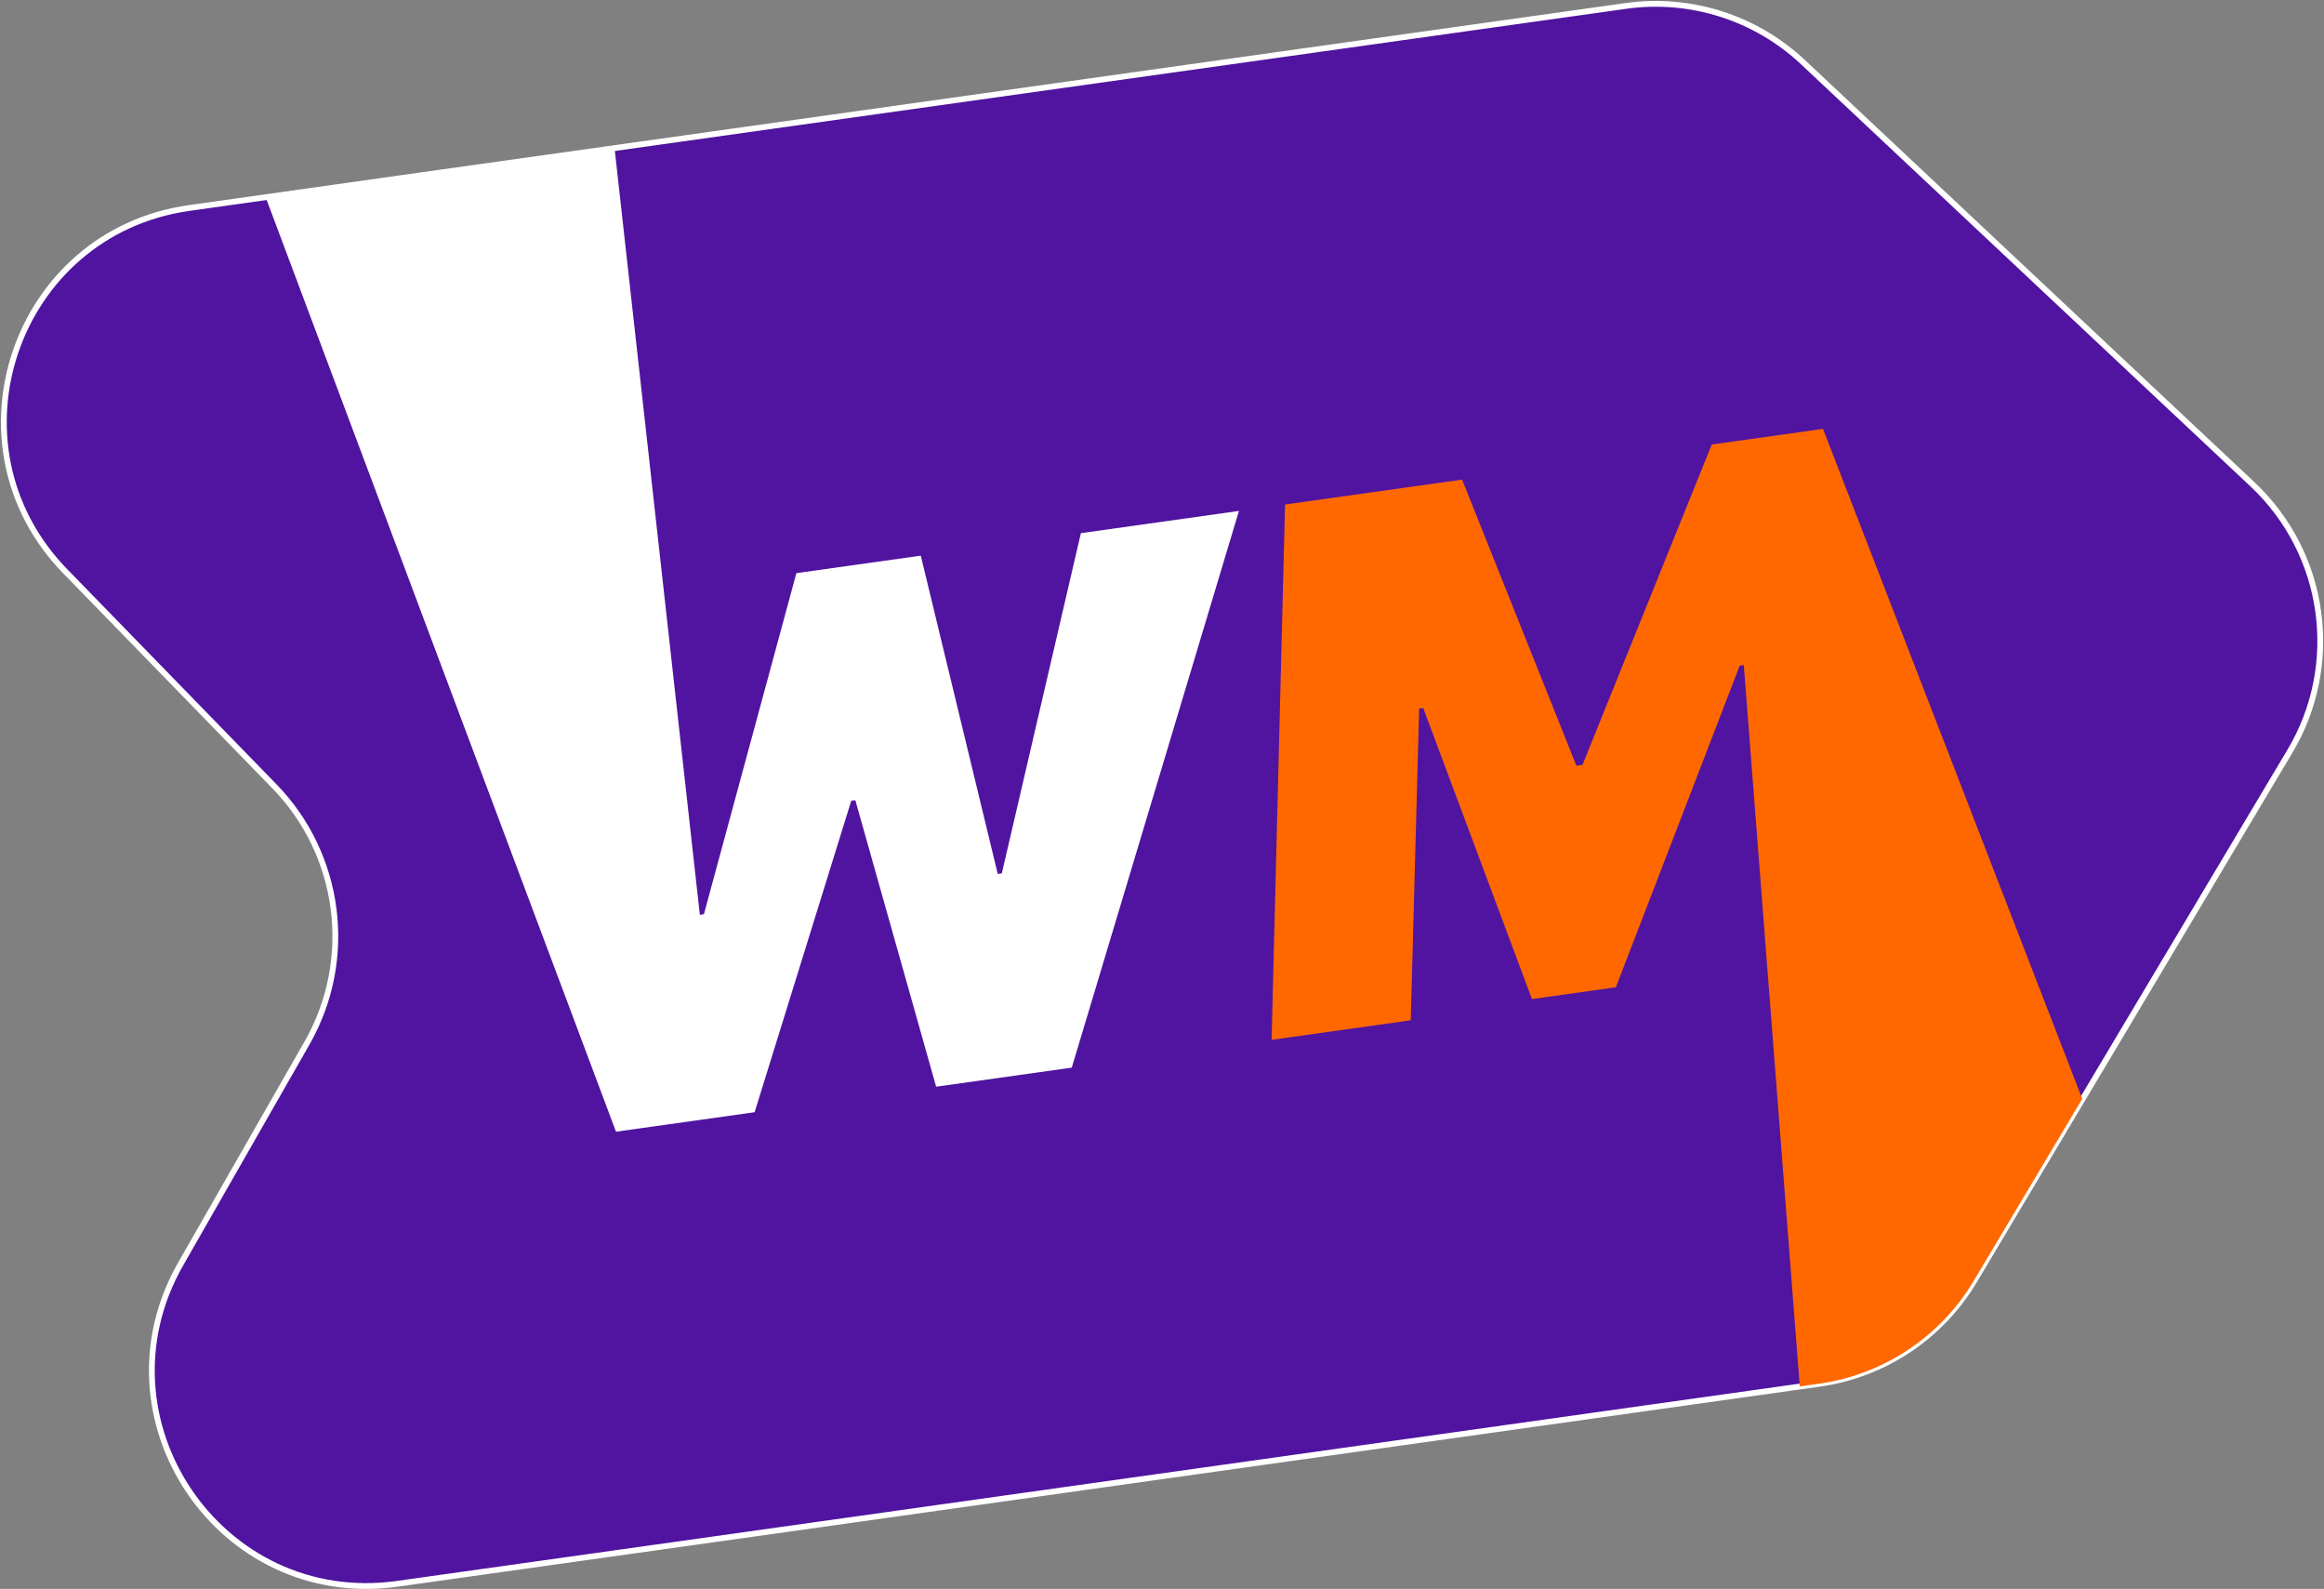
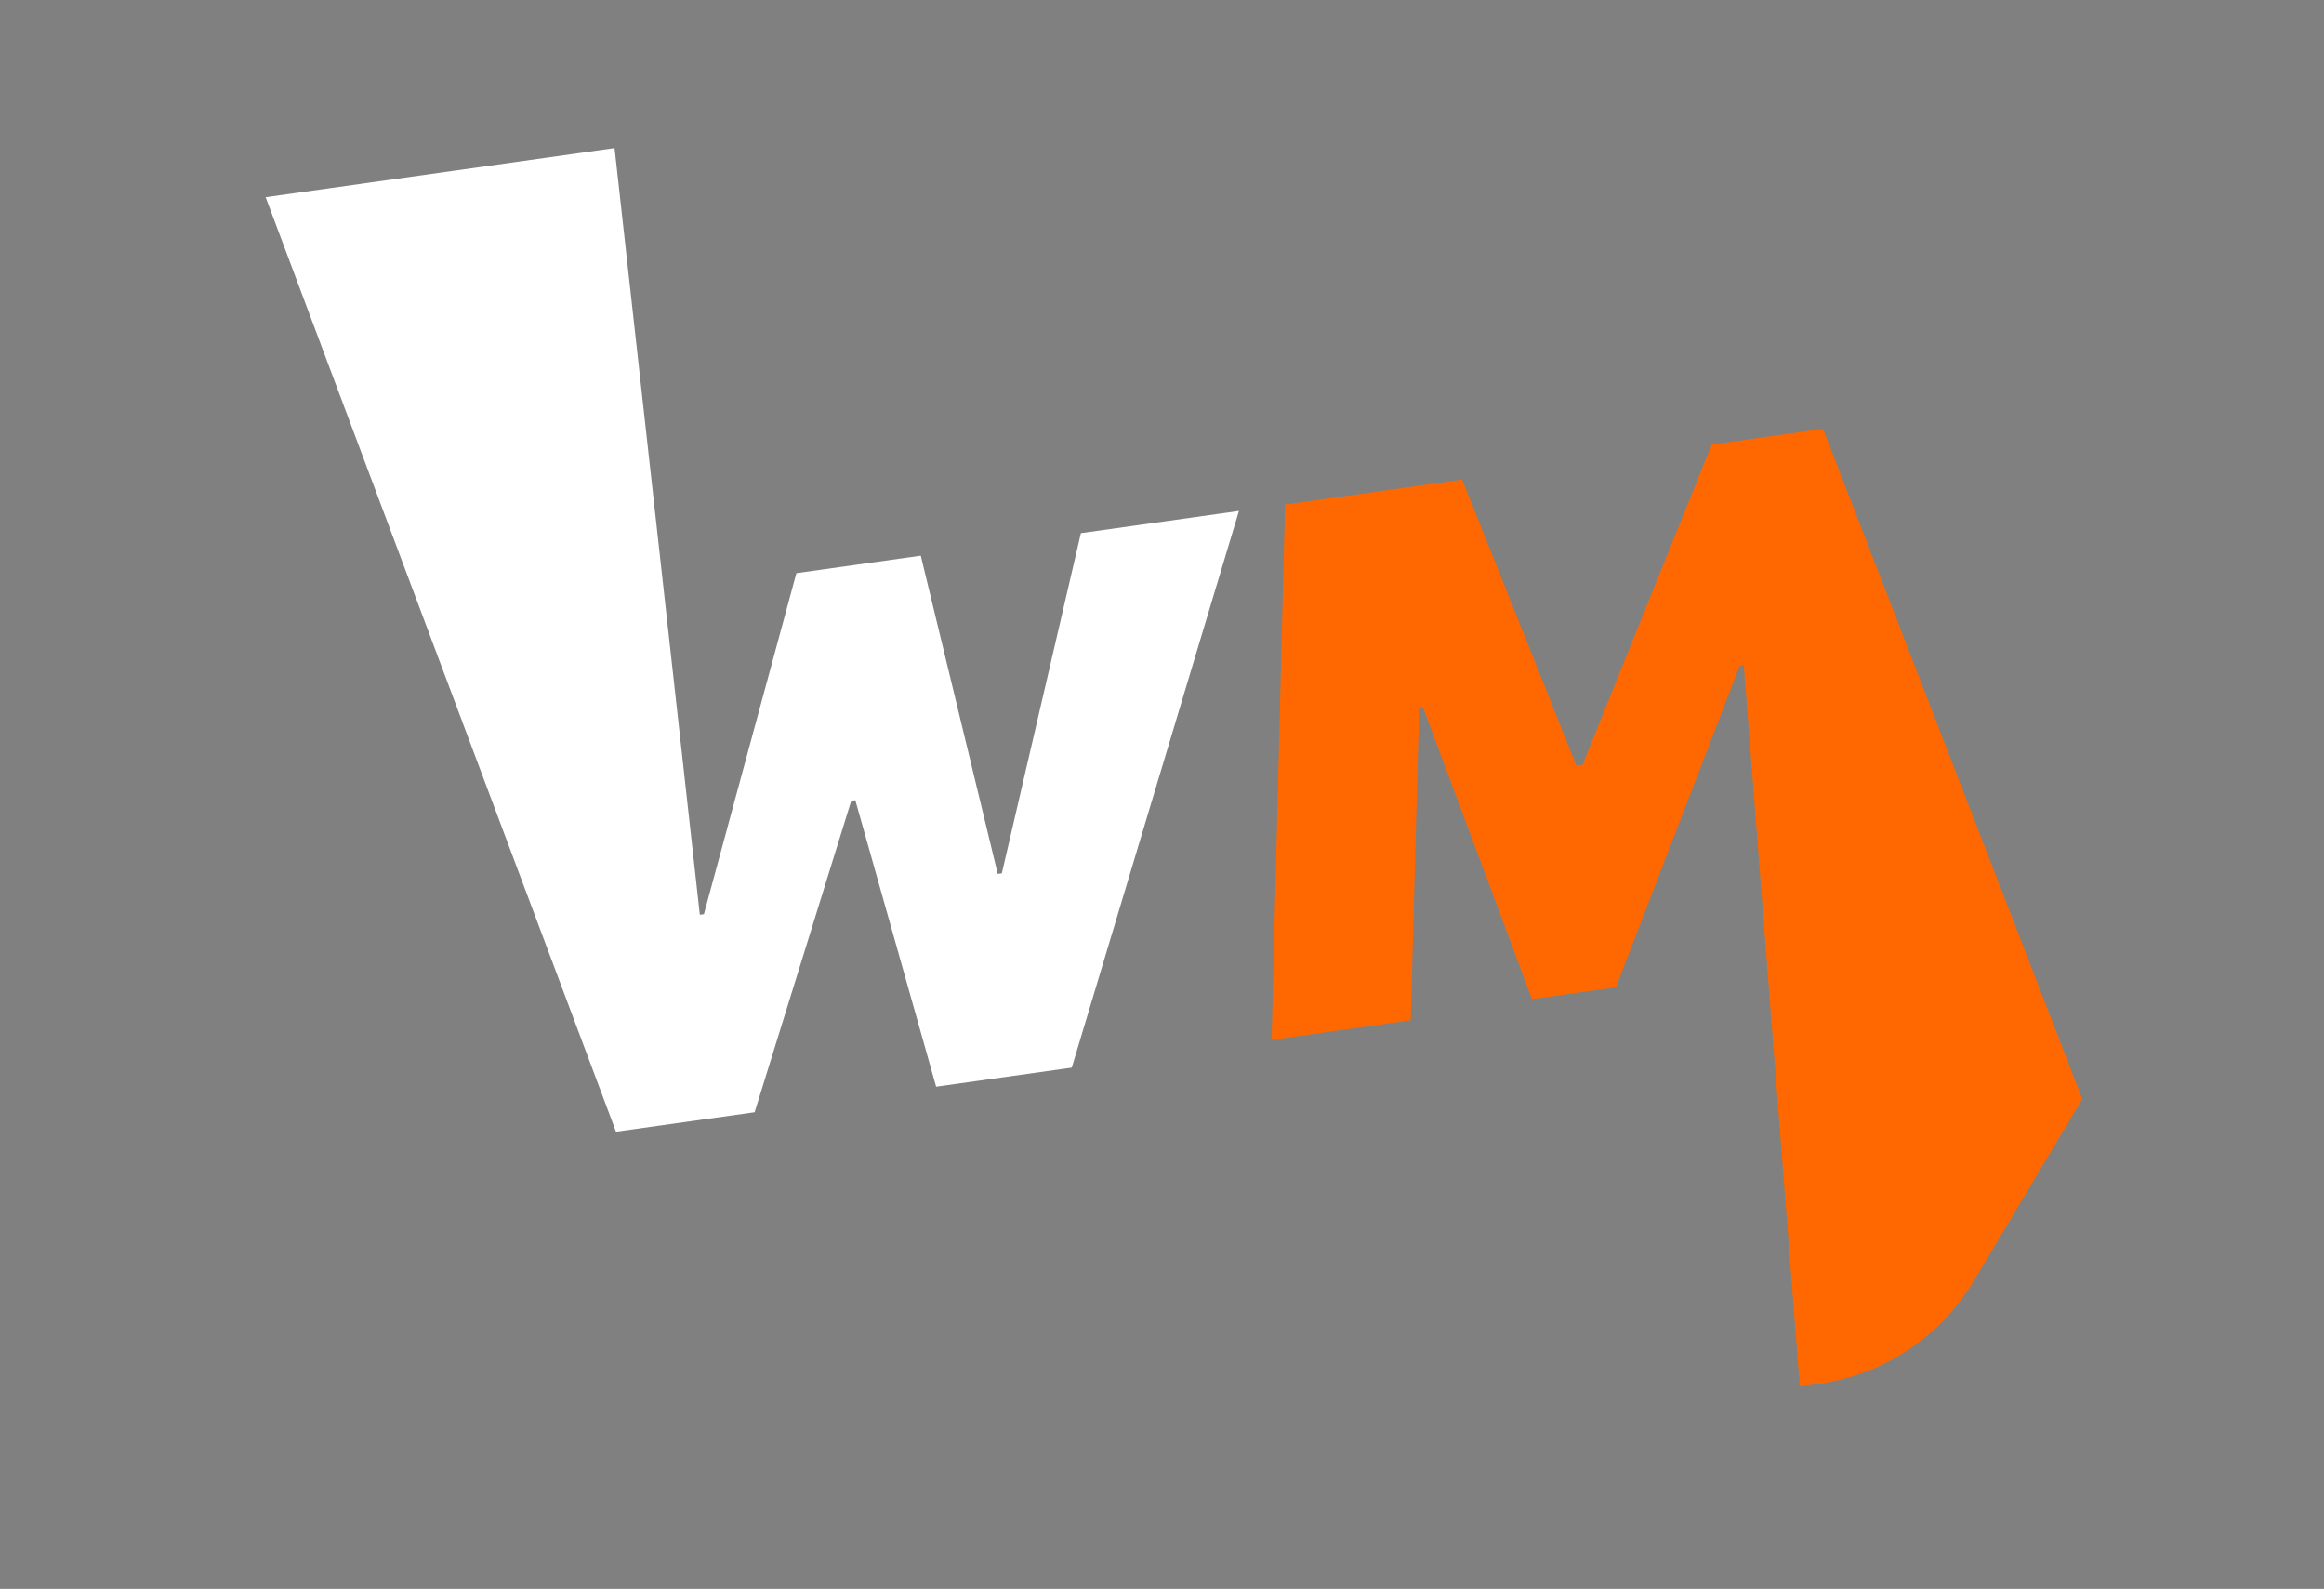
<svg xmlns="http://www.w3.org/2000/svg" width="1204" height="823" viewBox="0 0 1204 823" fill="none">
  <rect x="0" y="0" width="1204" height="823" fill="#808080" stroke="none" />
-   <path d="M33.696 295.806L142.156 407.275C176.819 442.9 183.699 497.174 159.021 540.321L93.617 654.672C47.623 735.088 114.126 833.252 205.864 820.359L348.06 800.375L942.568 716.756C975.996 712.058 1005.49 692.462 1022.78 663.468L1186.34 389.129C1213.14 344.18 1205.06 286.638 1166.9 250.816L934.059 32.189C909.45 9.083 875.695 -1.623 842.267 3.075L228.078 89.393L98.058 107.732C7.697 120.431 -29.938 230.407 33.696 295.806Z" fill="#5014A0" stroke="white" stroke-width="3" />
  <path d="M816.679 396.604L819.861 396.157L886.824 230.24L944.442 222.143L1078.75 569.188L1022.56 663.434C1005.28 692.428 975.778 712.025 942.351 716.722L932.421 718.118L903.419 344.478L901.299 344.776L837.135 511.378L793.664 517.487L737.339 366.739L735.218 367.037L730.875 528.471L658.777 538.603L665.757 261.309L757.471 248.42L816.679 396.604Z" fill="#FF6801" />
  <path d="M362.568 473.817L364.681 473.52L412.584 296.871L477.035 287.813L516.906 452.666L519.019 452.369L559.979 276.156L641.865 264.647L555.25 553.003L484.986 562.878L443.12 414.488L441.007 414.785L390.949 576.094L319.133 586.187L137.623 102.161L318.38 76.714L362.568 473.817Z" fill="white" />
</svg>